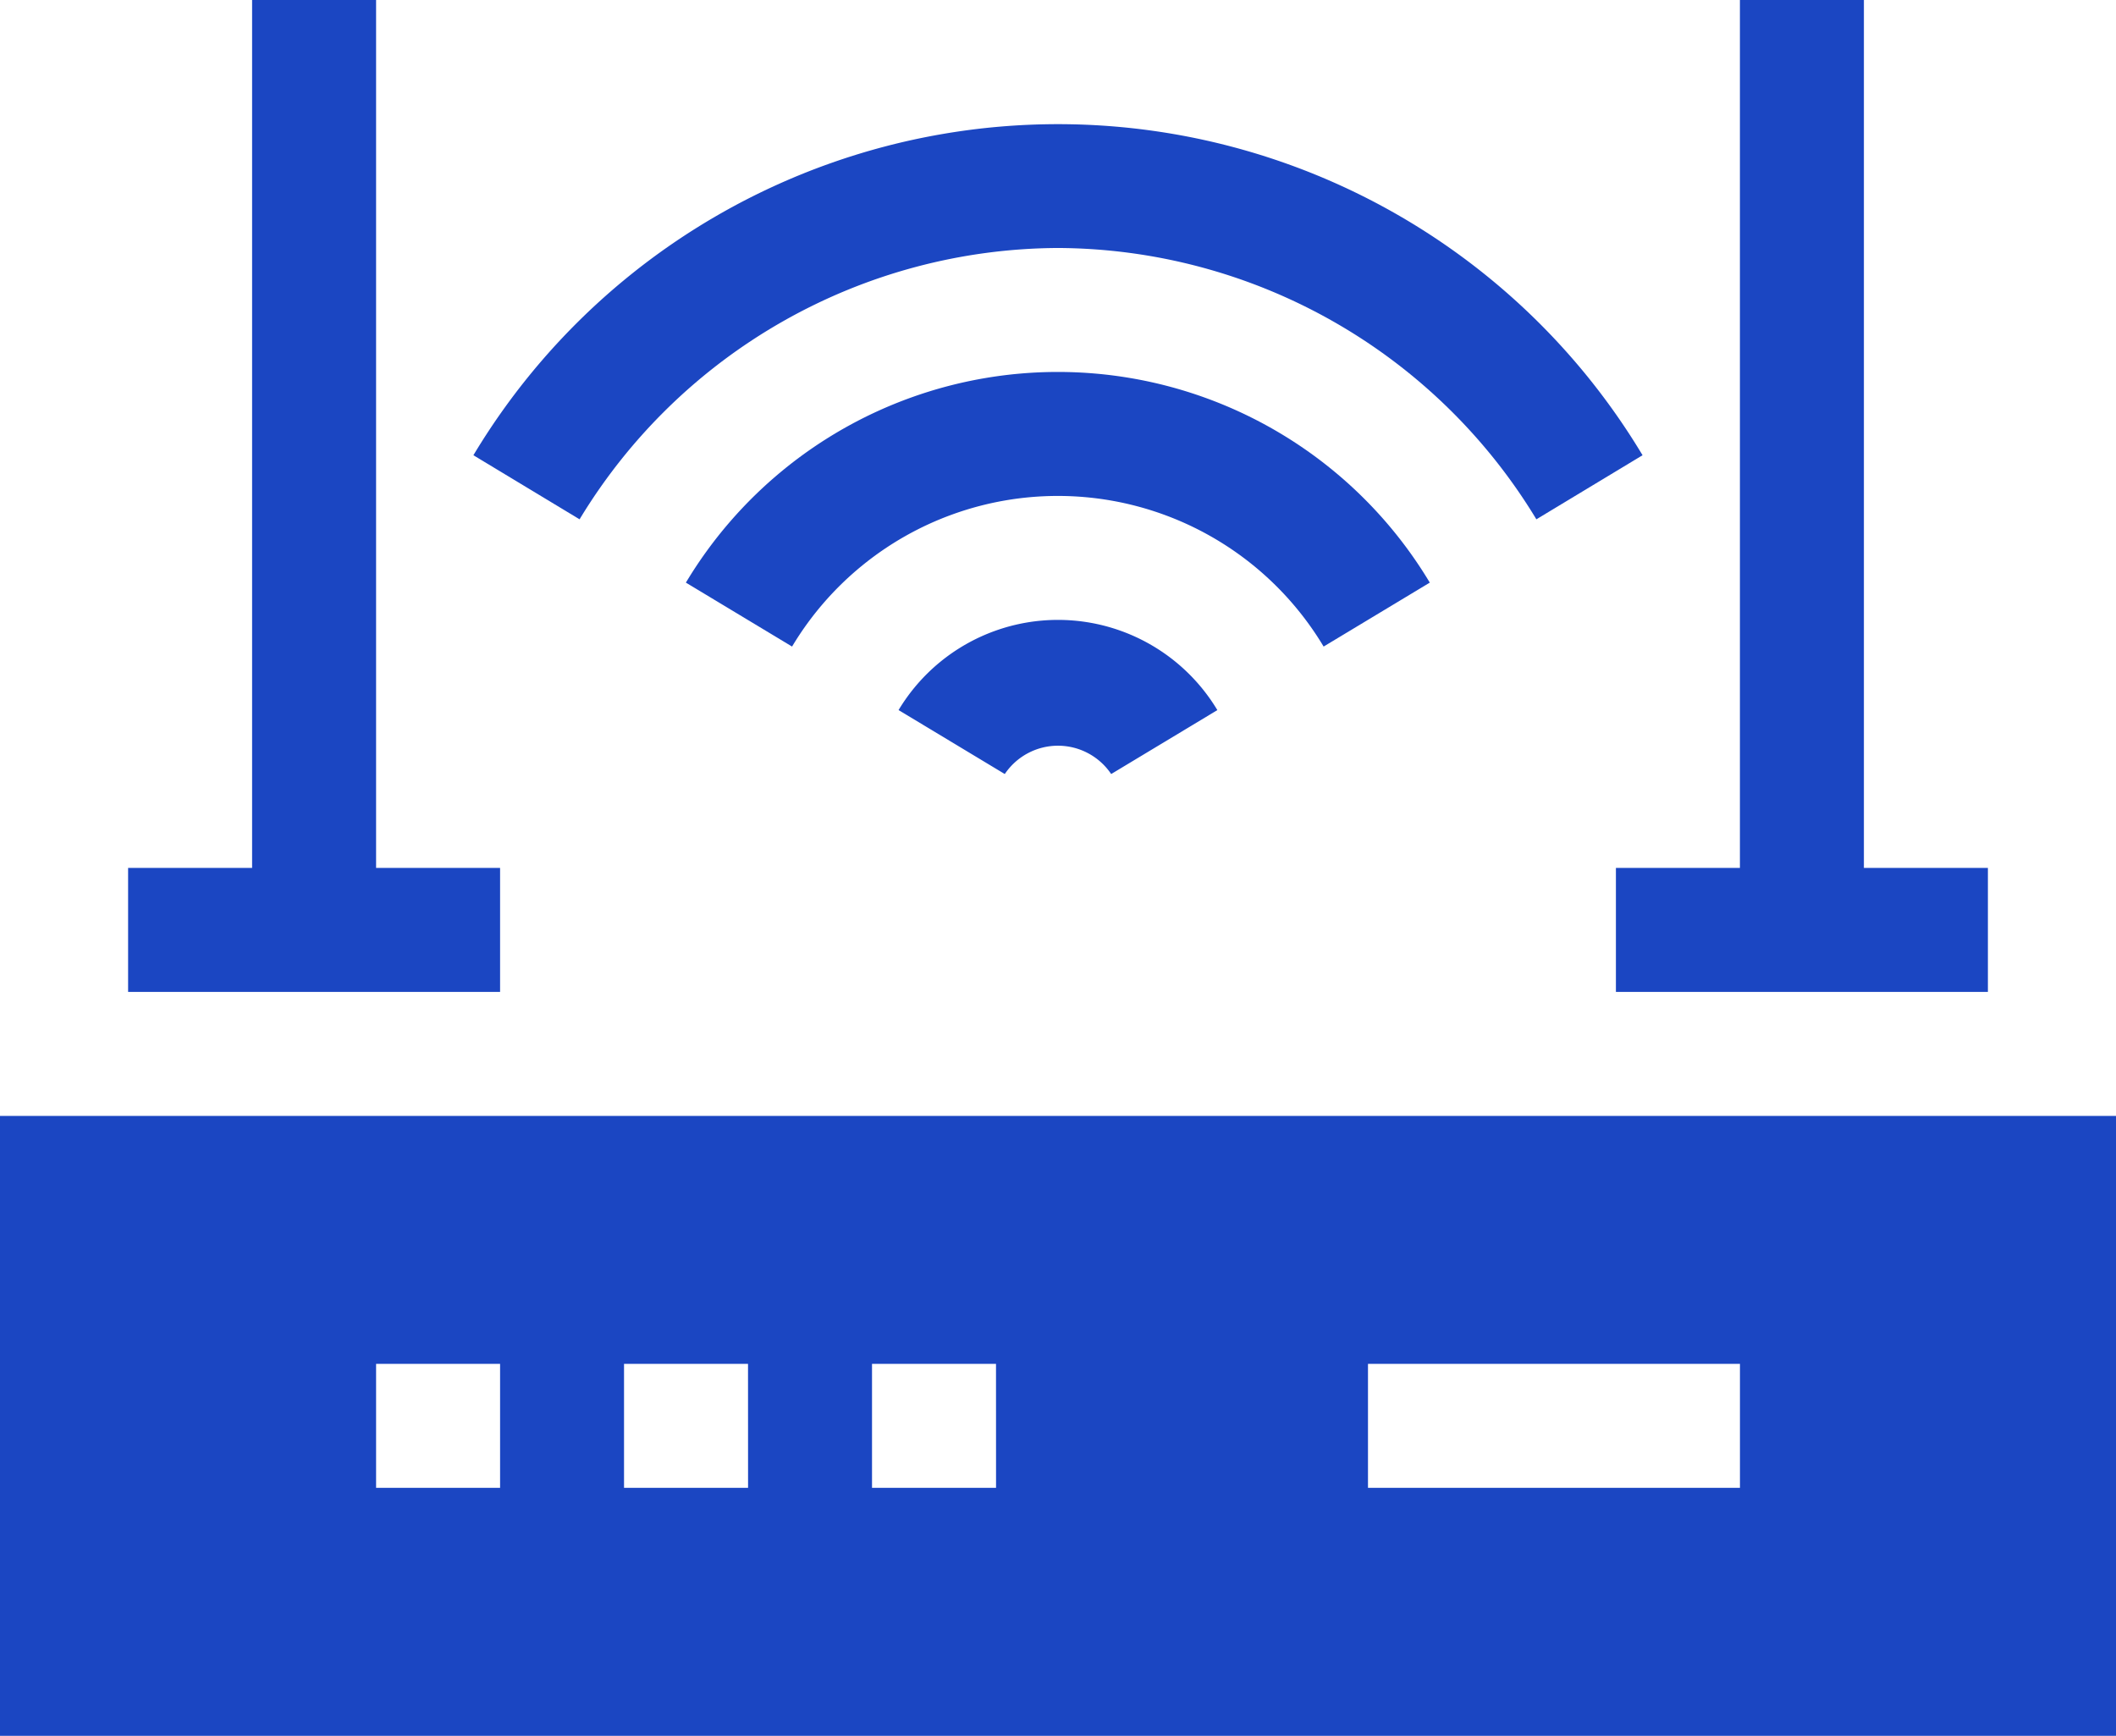
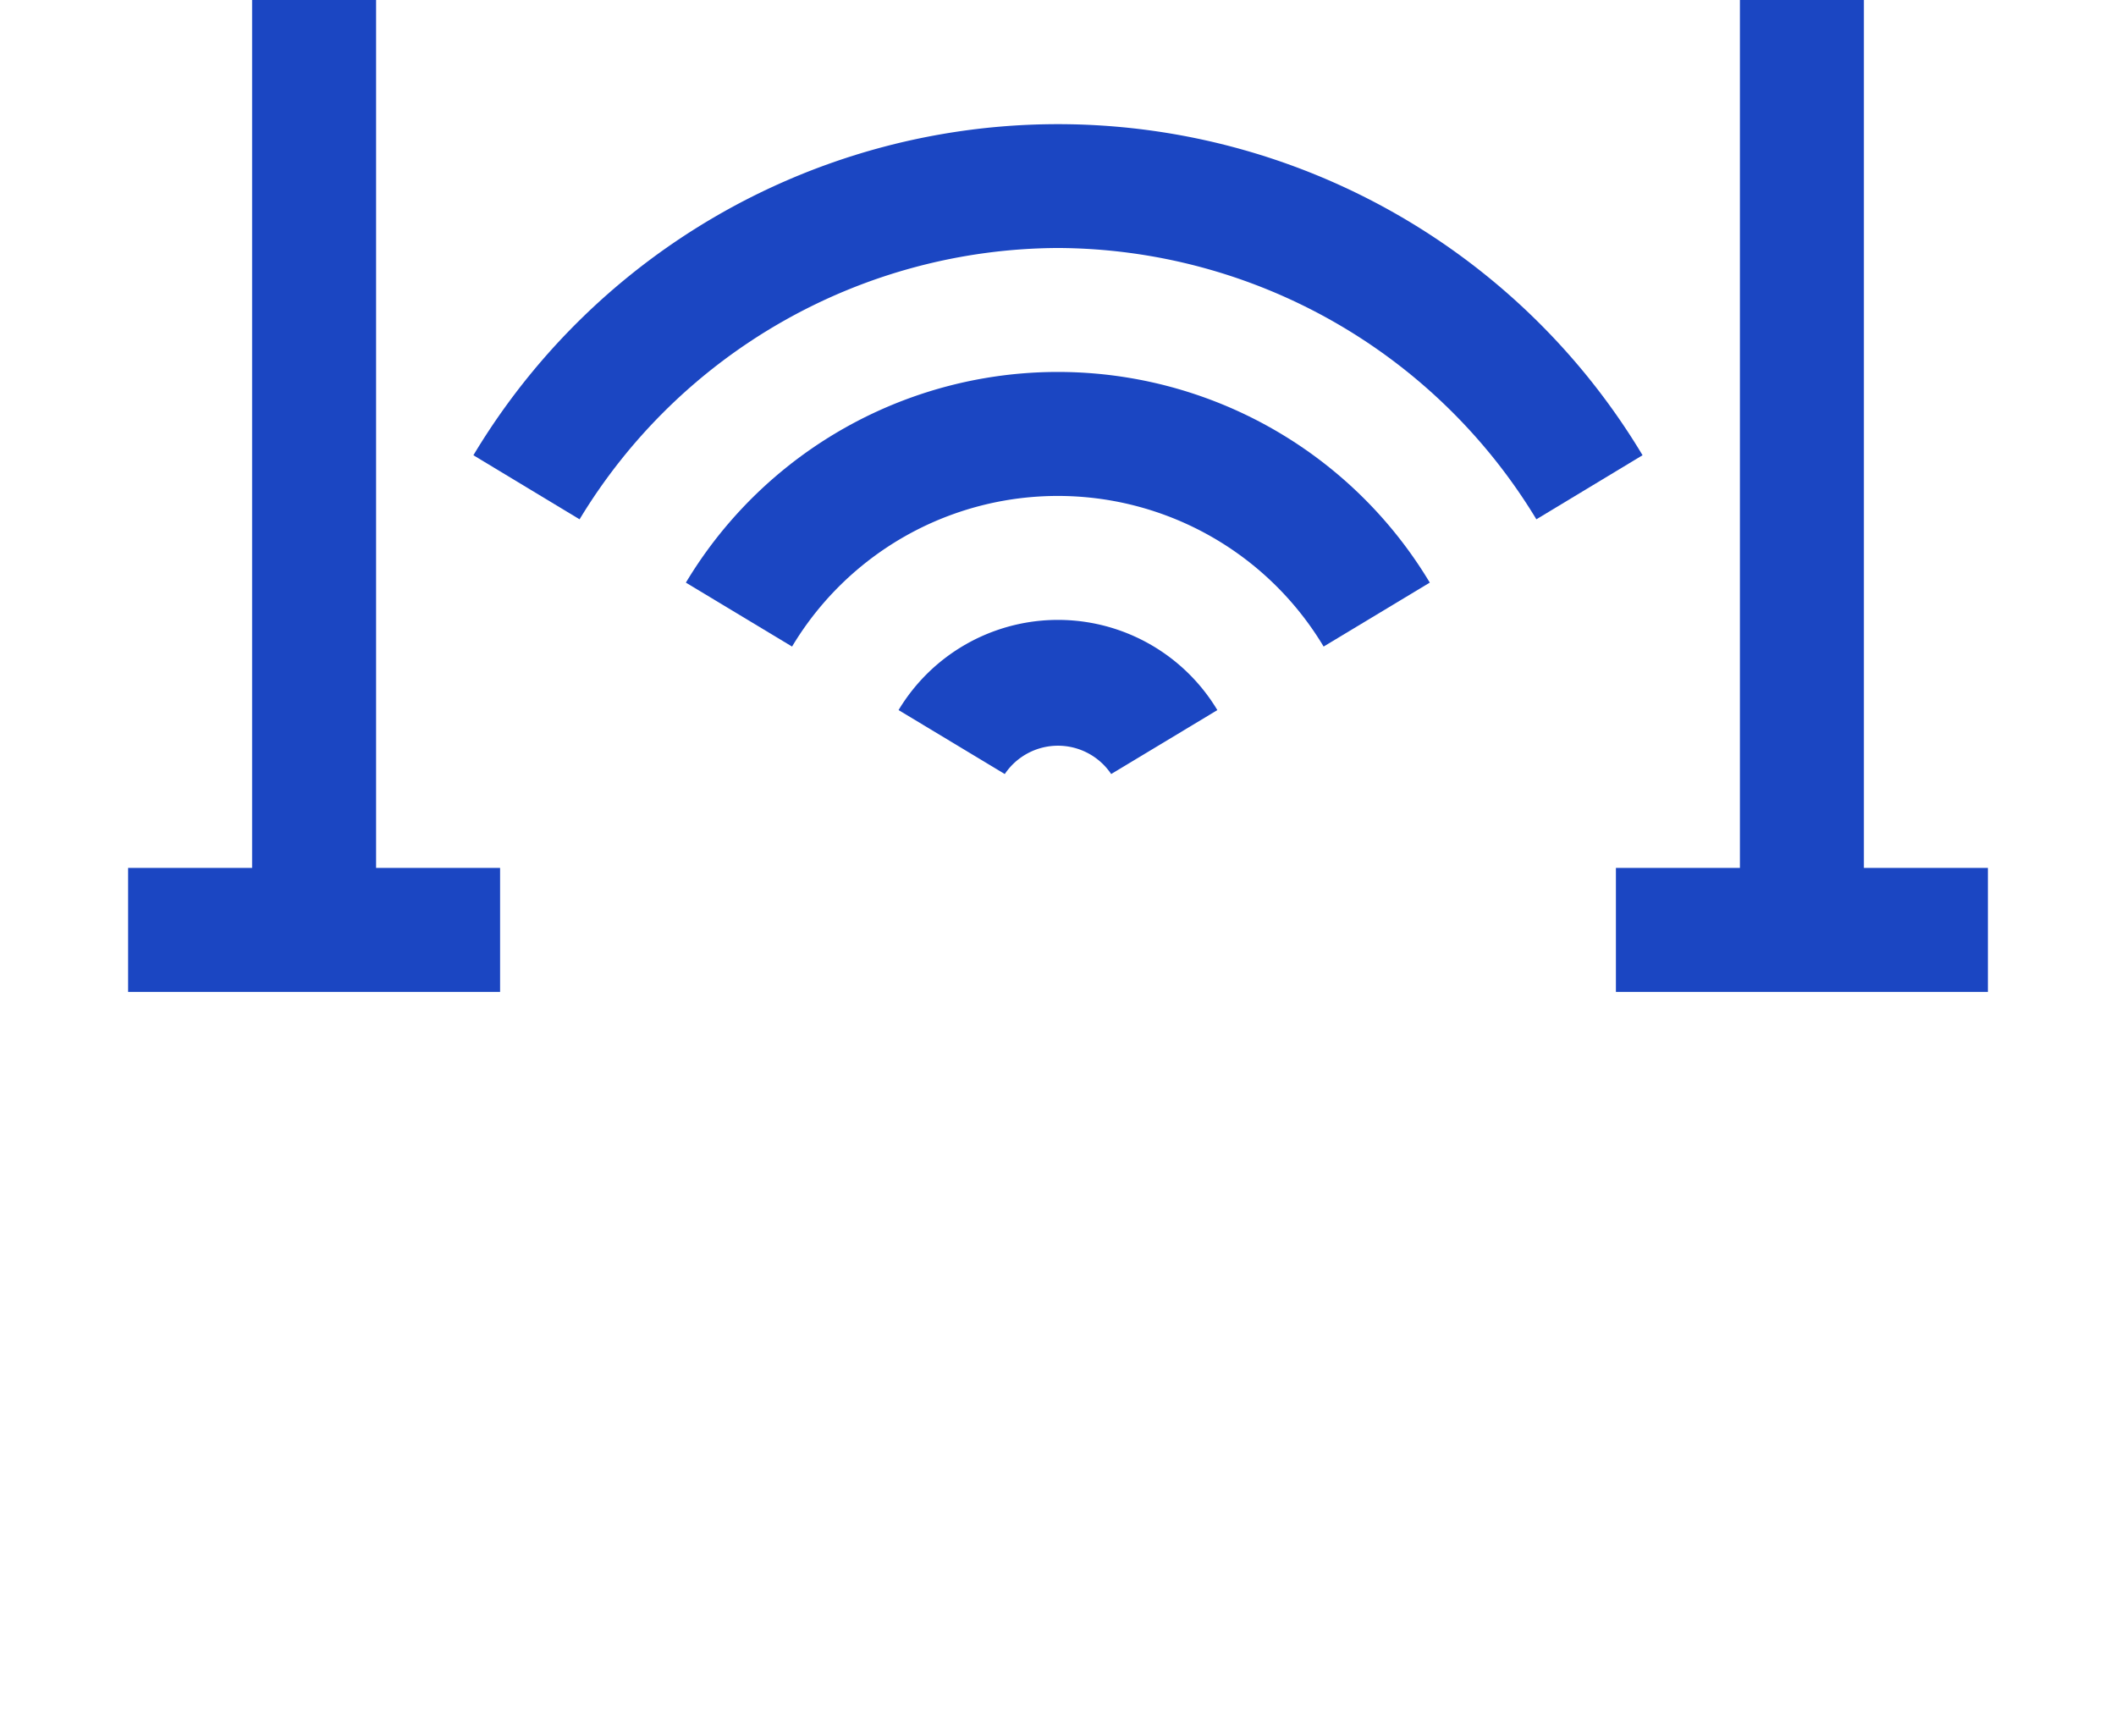
<svg xmlns="http://www.w3.org/2000/svg" width="46.794" height="38.386" viewBox="0 0 46.794 38.386">
  <path d="M127.483,32.742a12.426,12.426,0,0,1,10.579,6l2.348-1.417a15.074,15.074,0,0,0-25.855,0l2.348,1.417a12.426,12.426,0,0,1,10.579-6Zm0,0" transform="translate(-104.086 -27.258)" fill="#1b46c2" />
  <path d="M180.1,96.072l2.348-1.414a9.591,9.591,0,0,0-16.451,0l2.348,1.414a6.851,6.851,0,0,1,11.755,0Zm0,0" transform="translate(-150.829 -81.774)" fill="#1b46c2" />
  <path d="M217.43,151.994l2.348,1.414a1.418,1.418,0,0,1,2.353,0l2.348-1.414a4.112,4.112,0,0,0-7.05,0Zm0,0" transform="translate(-197.558 -136.291)" fill="#1b46c2" />
-   <path d="M0,270v13.709H46.794V270Zm11.059,8.225H8.317v-2.742h2.742Zm5.484,0H13.8v-2.742h2.742Zm5.484,0H19.284v-2.742h2.742Zm16.451,0H30.252v-2.742h8.226Zm0,0" transform="translate(0 -245.323)" fill="#1b46c2" />
  <path d="M39.226,19.193H36.484V0H33.742V19.193H31v2.742h8.226Zm0,0" transform="translate(-28.167)" fill="#1b46c2" />
-   <path d="M391,19.193v2.742h8.226V19.193h-2.742V0h-2.742V19.193Zm0,0" transform="translate(-355.265)" fill="#1b46c2" />
+   <path d="M391,19.193v2.742h8.226V19.193h-2.742V0h-2.742V19.193m0,0" transform="translate(-355.265)" fill="#1b46c2" />
</svg>